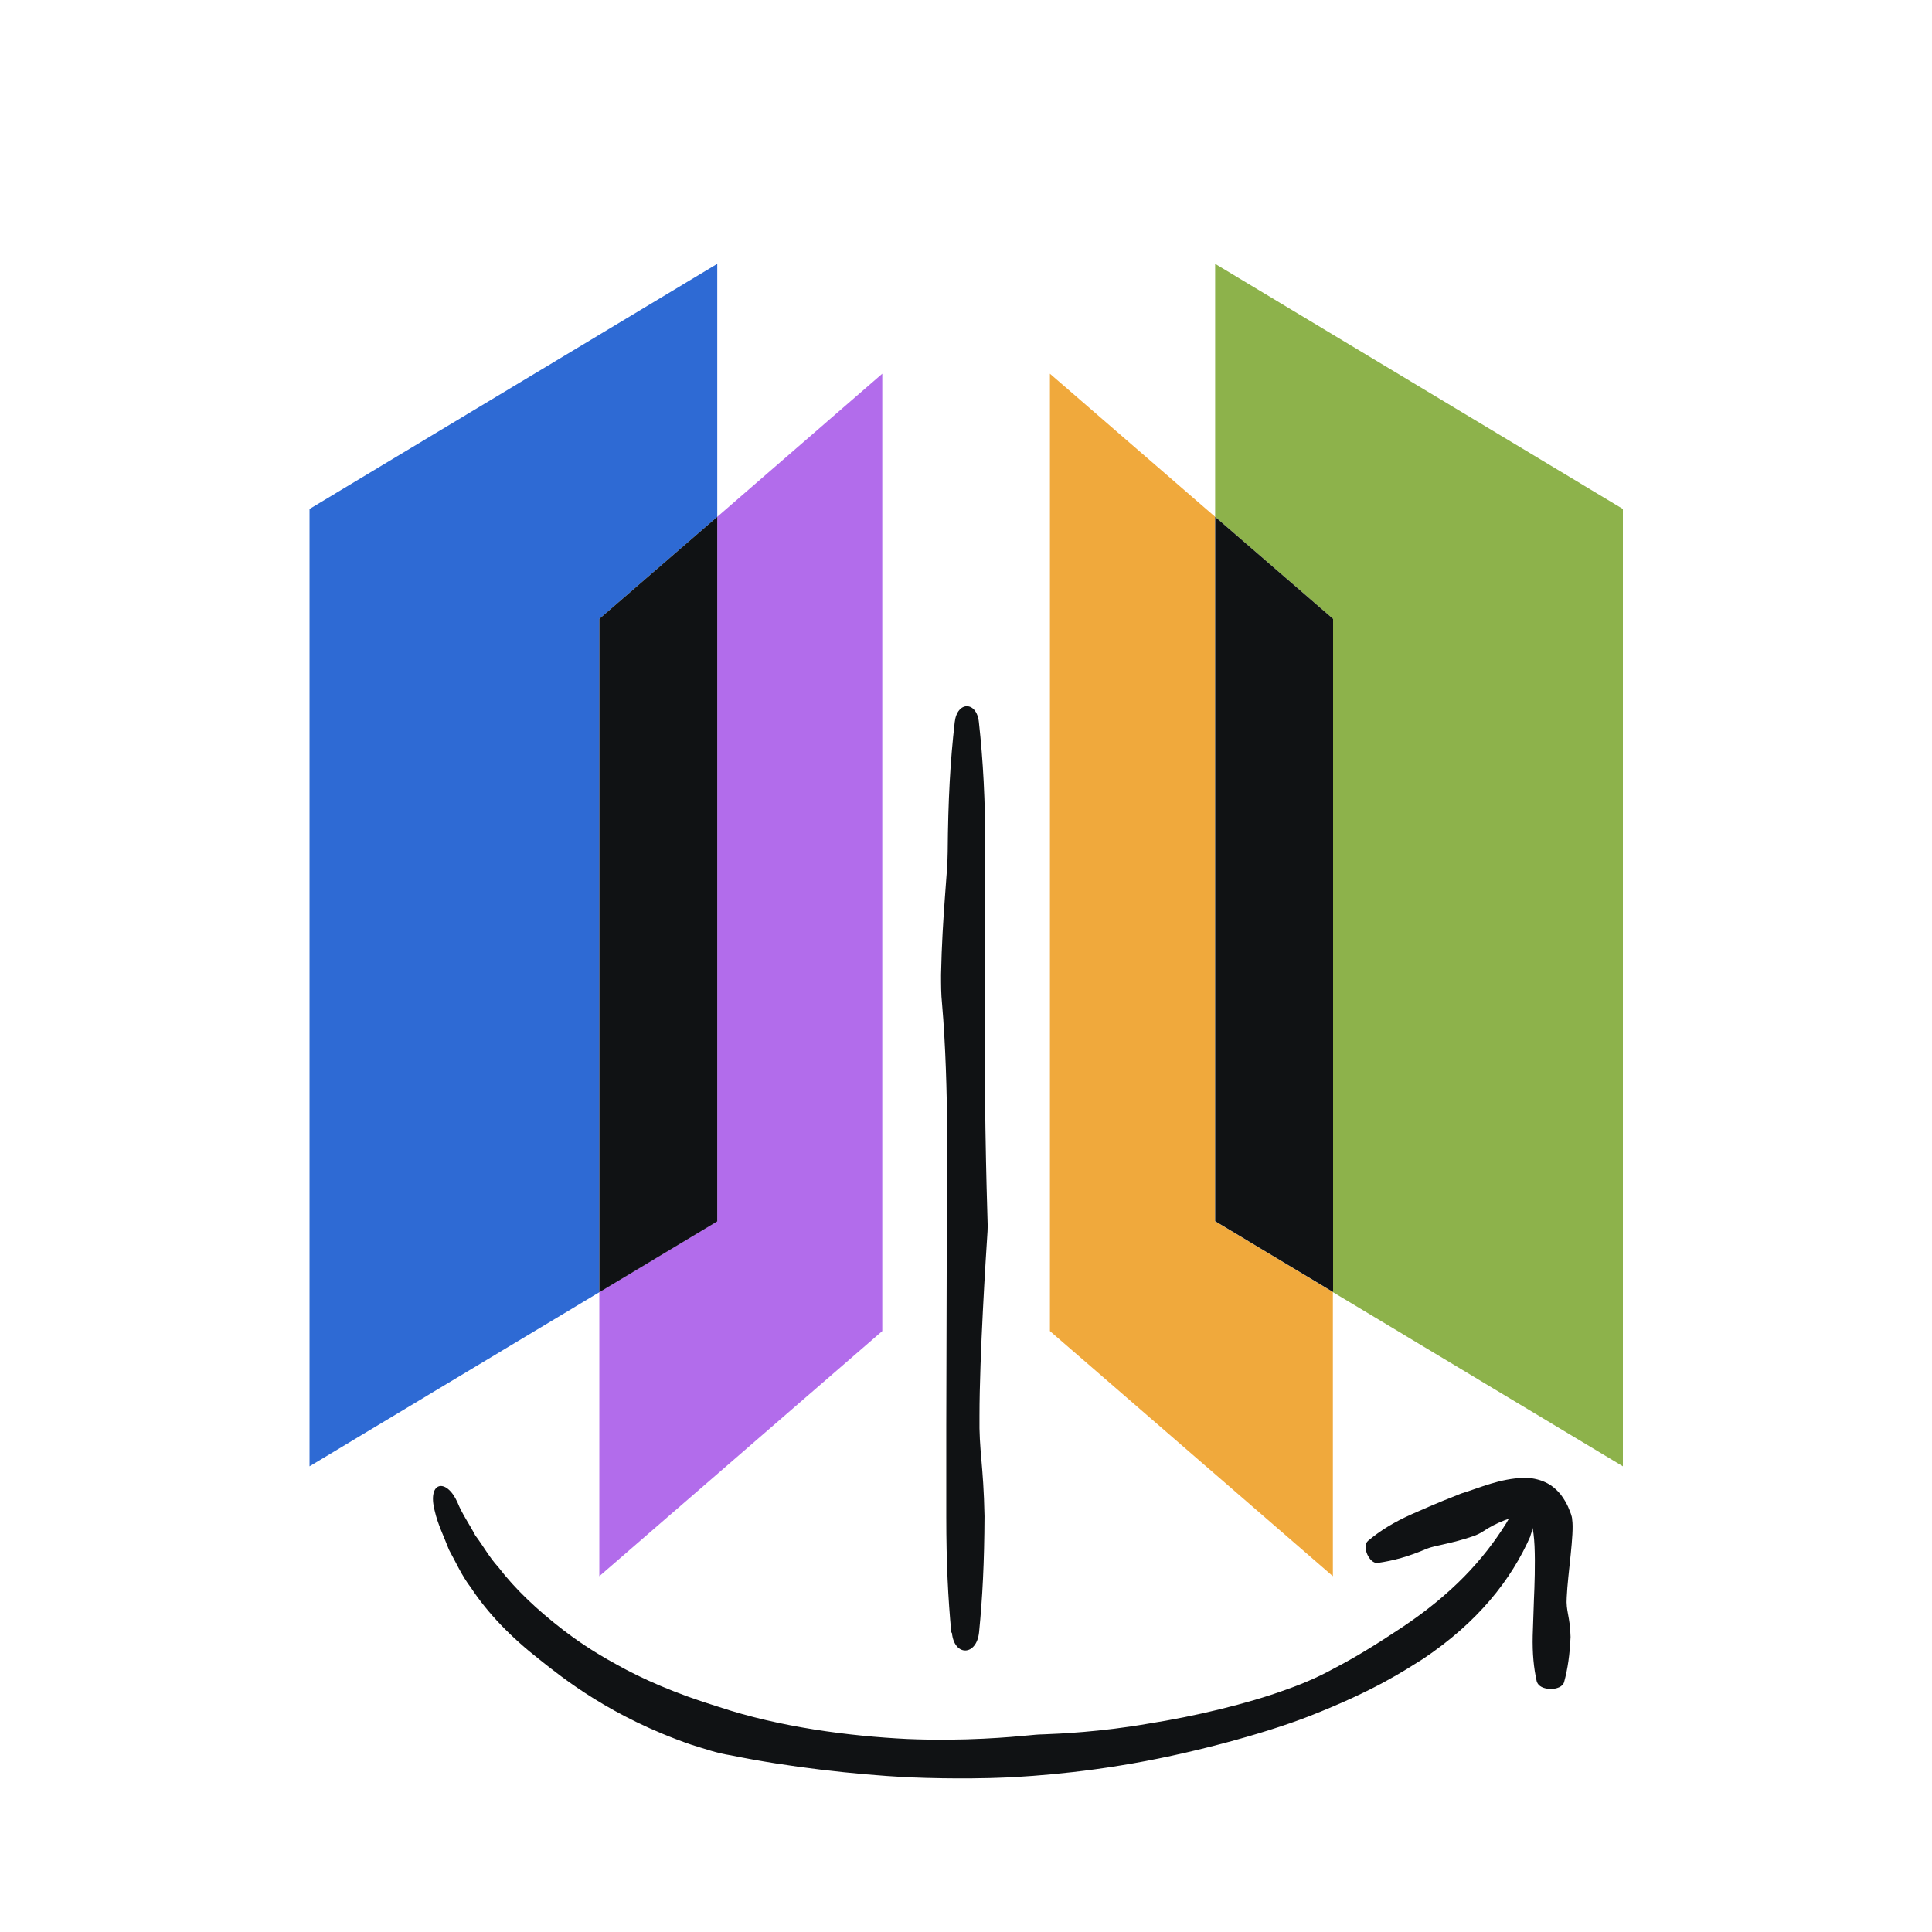
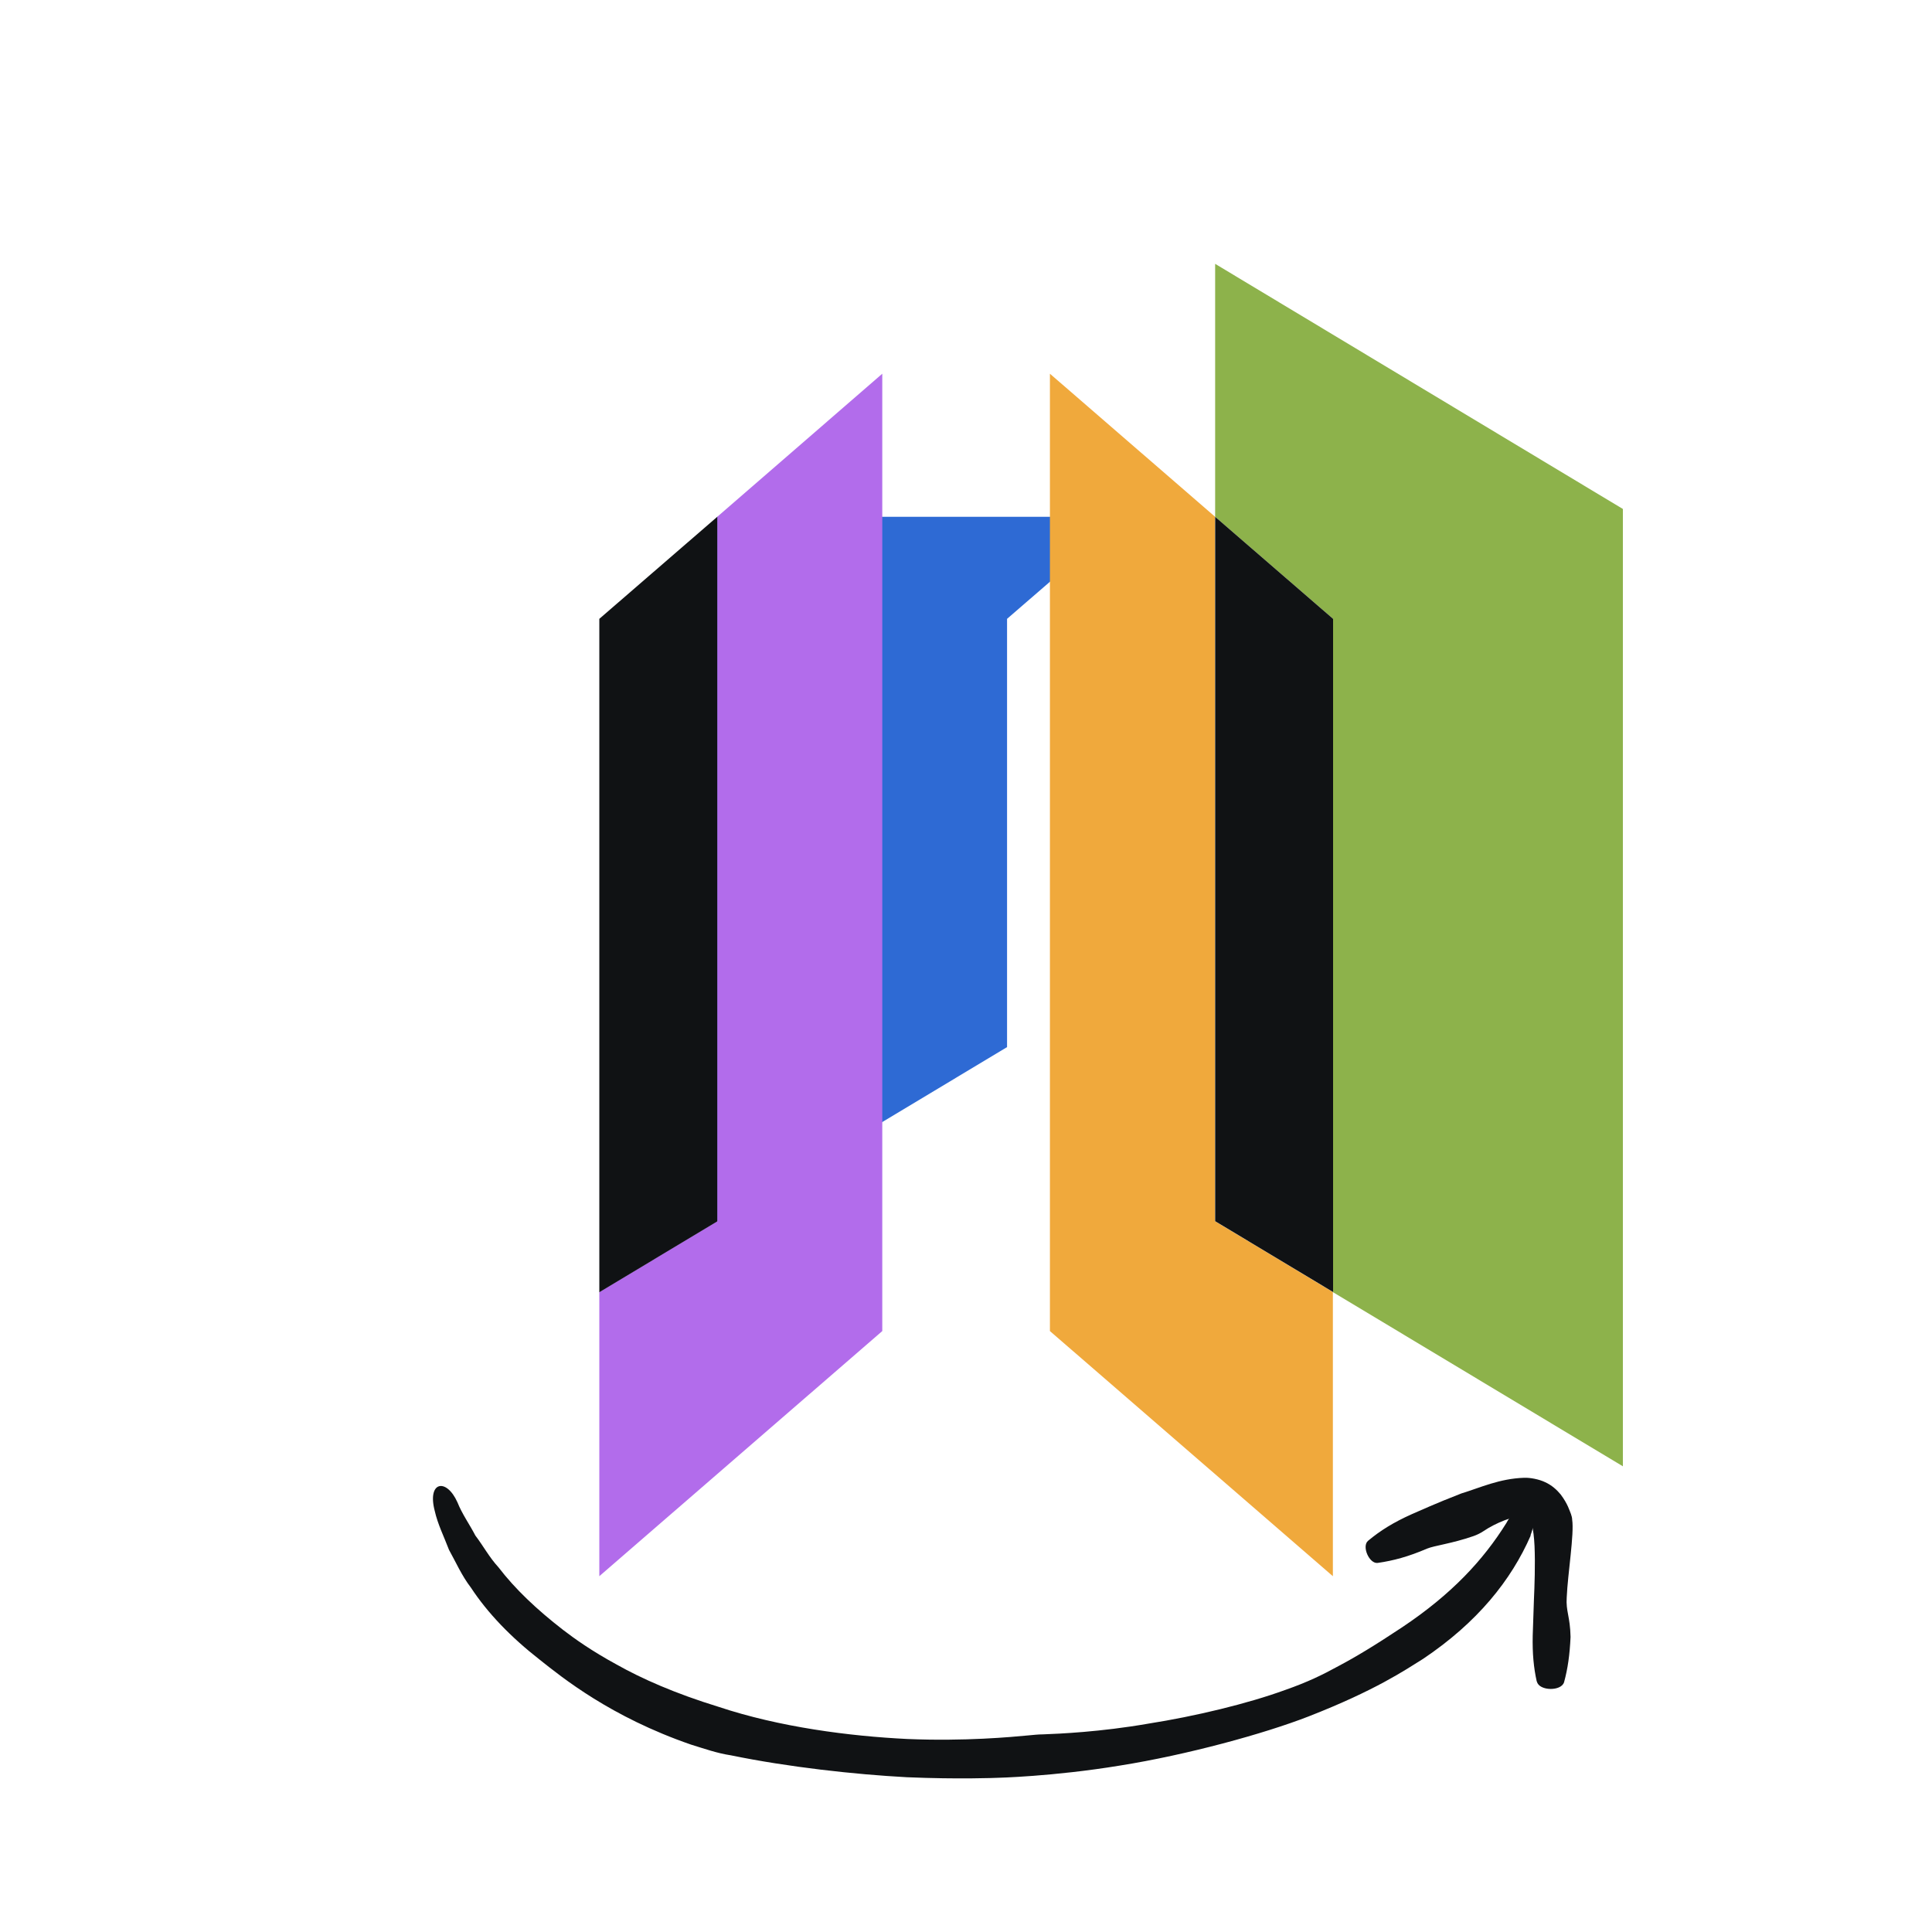
<svg xmlns="http://www.w3.org/2000/svg" viewBox="0 0 96 96">
  <g id="vectors">
-     <path d="M35.64,25.68v-12.57l-20.26,12.18v47.57l14.4-8.65V30.75l5.86-5.07Z" fill="#2e6ad4" />
+     <path d="M35.64,25.68v-12.57v47.57l14.4-8.65V30.75l5.86-5.07Z" fill="#2e6ad4" />
    <path d="M35.64,25.68v35l-5.86,3.52v14.12l14.06-12.18V18.57l-8.2,7.11Z" fill="#b26ceb" />
    <path d="M35.64,25.68l-5.86,5.07v33.46l5.86-3.52V25.68Z" fill="#101214" />
    <path d="M80.64,25.29l-20.26-12.18v12.57l5.86,5.07v33.46l14.4,8.65V25.29Z" fill="#8db24b" />
    <path d="M60.38,25.68l-8.21-7.11v47.57l14.06,12.18v-14.12l-5.86-3.52V25.68Z" fill="#f0a93c" />
    <path d="M60.38,25.68v35l5.86,3.52V30.75l-5.86-5.07Z" fill="#101214" />
  </g>
  <g id="LINE">
    <g>
      <path d="M76.37,83.56c.11.47,1.22.49,1.35.02.18-.66.28-1.35.32-2.24-.02-1.02-.24-1.28-.19-1.97.05-1.16.38-3.17.27-3.86,0-.09-.03-.19-.06-.28-.07-.16-.15-.49-.51-.97-.19-.23-.44-.46-.77-.61-.31-.15-.75-.23-1.04-.22-1.24.04-2.18.49-3.13.78-1.29.5-2.04.85-2.44,1.02-.94.42-1.59.83-2.19,1.33-.33.27.06,1.16.48,1.1.77-.11,1.52-.31,2.45-.71.36-.15,1.23-.25,2.3-.62.17-.06.34-.14.49-.24.65-.44,1.53-.77,1.98-.76.34-.01.32.18.34.18,0,0,.03.05.1.27.06.21.11.6.13,1.04.04.89,0,2.01-.03,2.67-.03,1-.05,1.49-.06,1.78-.02.9.05,1.61.2,2.28Z" fill="#101214" />
      <g>
        <path d="M76.05,76.29c.61-1.63-.49-1.93-1.2-.61-1.15,1.84-2.71,3.53-5.18,5.18-1.4.93-2.32,1.48-3.15,1.92-.82.45-1.54.8-2.65,1.19-1.86.68-4.47,1.31-6.83,1.68-2.35.41-4.41.5-5.22.53-.24,0-.48.03-.71.05-.85.08-3.15.3-6.02.18-2.88-.14-6.36-.59-9.39-1.6-2.15-.66-3.82-1.4-5.06-2.1-1.25-.68-2.1-1.29-2.66-1.72-1.33-1.03-2.39-2.04-3.21-3.11-.46-.5-.76-1.07-1.15-1.58-.29-.56-.66-1.07-.89-1.65-.55-1.23-1.51-1.04-1.13.42.15.67.46,1.28.71,1.94.34.61.63,1.28,1.09,1.88.83,1.26,1.97,2.45,3.43,3.59,1.11.88,3.51,2.83,7.51,4.21.65.2,1.3.43,1.97.53,2.87.59,6.16.95,8.75,1.09,2.59.11,4.46.03,4.46.03,0,0,2.79-.06,6.13-.61,3.33-.53,7.16-1.58,9.37-2.44,3.33-1.3,4.79-2.3,5.69-2.86,2.7-1.81,4.38-3.91,5.35-6.13Z" fill="#101214" />
-         <path d="M47.3,81.13c.11,1.19,1.23,1.17,1.35-.03.17-1.7.26-3.47.27-5.76-.05-2.59-.28-3.23-.25-4.98,0-2.96.32-7.97.4-9.18.01-.18.01-.36,0-.54-.04-1.28-.2-6.87-.11-11.7,0-3.41,0-5.51,0-6.61,0-2.6-.11-4.54-.32-6.45-.11-1.05-1.08-1.05-1.2,0-.22,1.91-.33,3.85-.35,6.46,0,1.01-.27,3.12-.33,6.09,0,.48,0,.97.05,1.45.36,4.14.24,9.53.24,9.53,0,0-.02,8.03-.03,11.42,0,2.55,0,3.78,0,4.54,0,2.29.09,4.06.25,5.75Z" fill="#101214" />
      </g>
    </g>
  </g>
</svg>